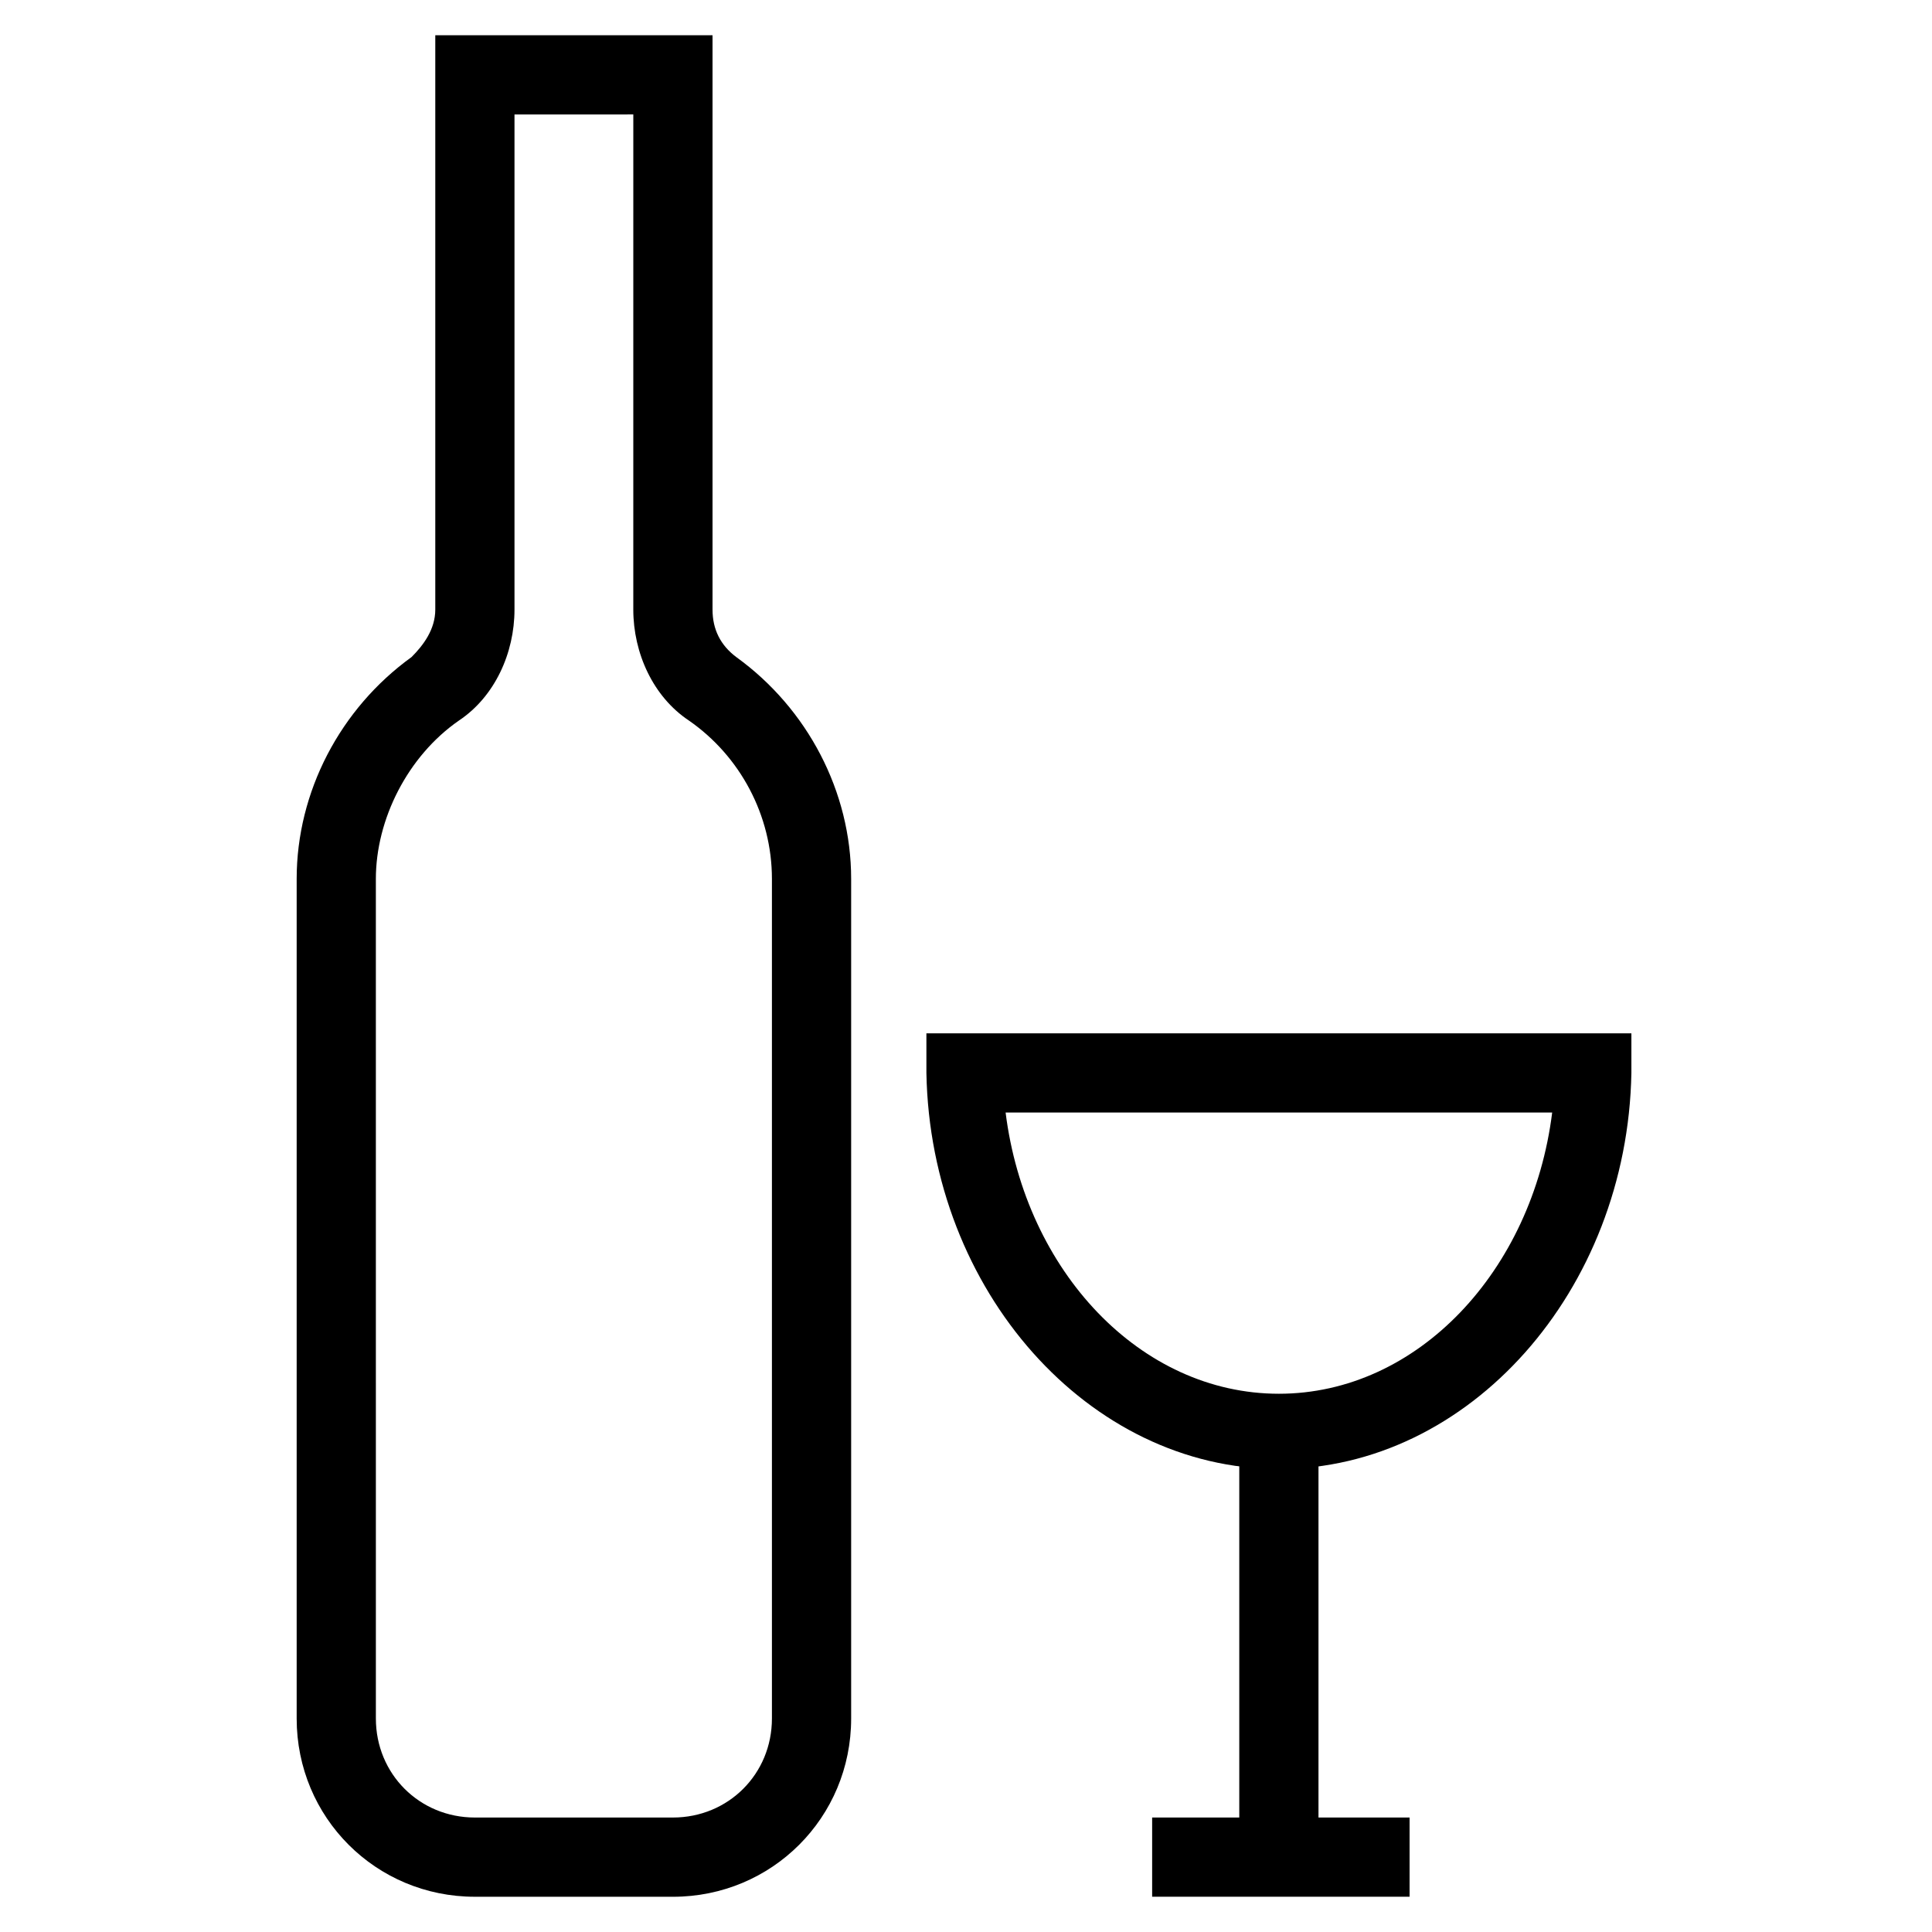
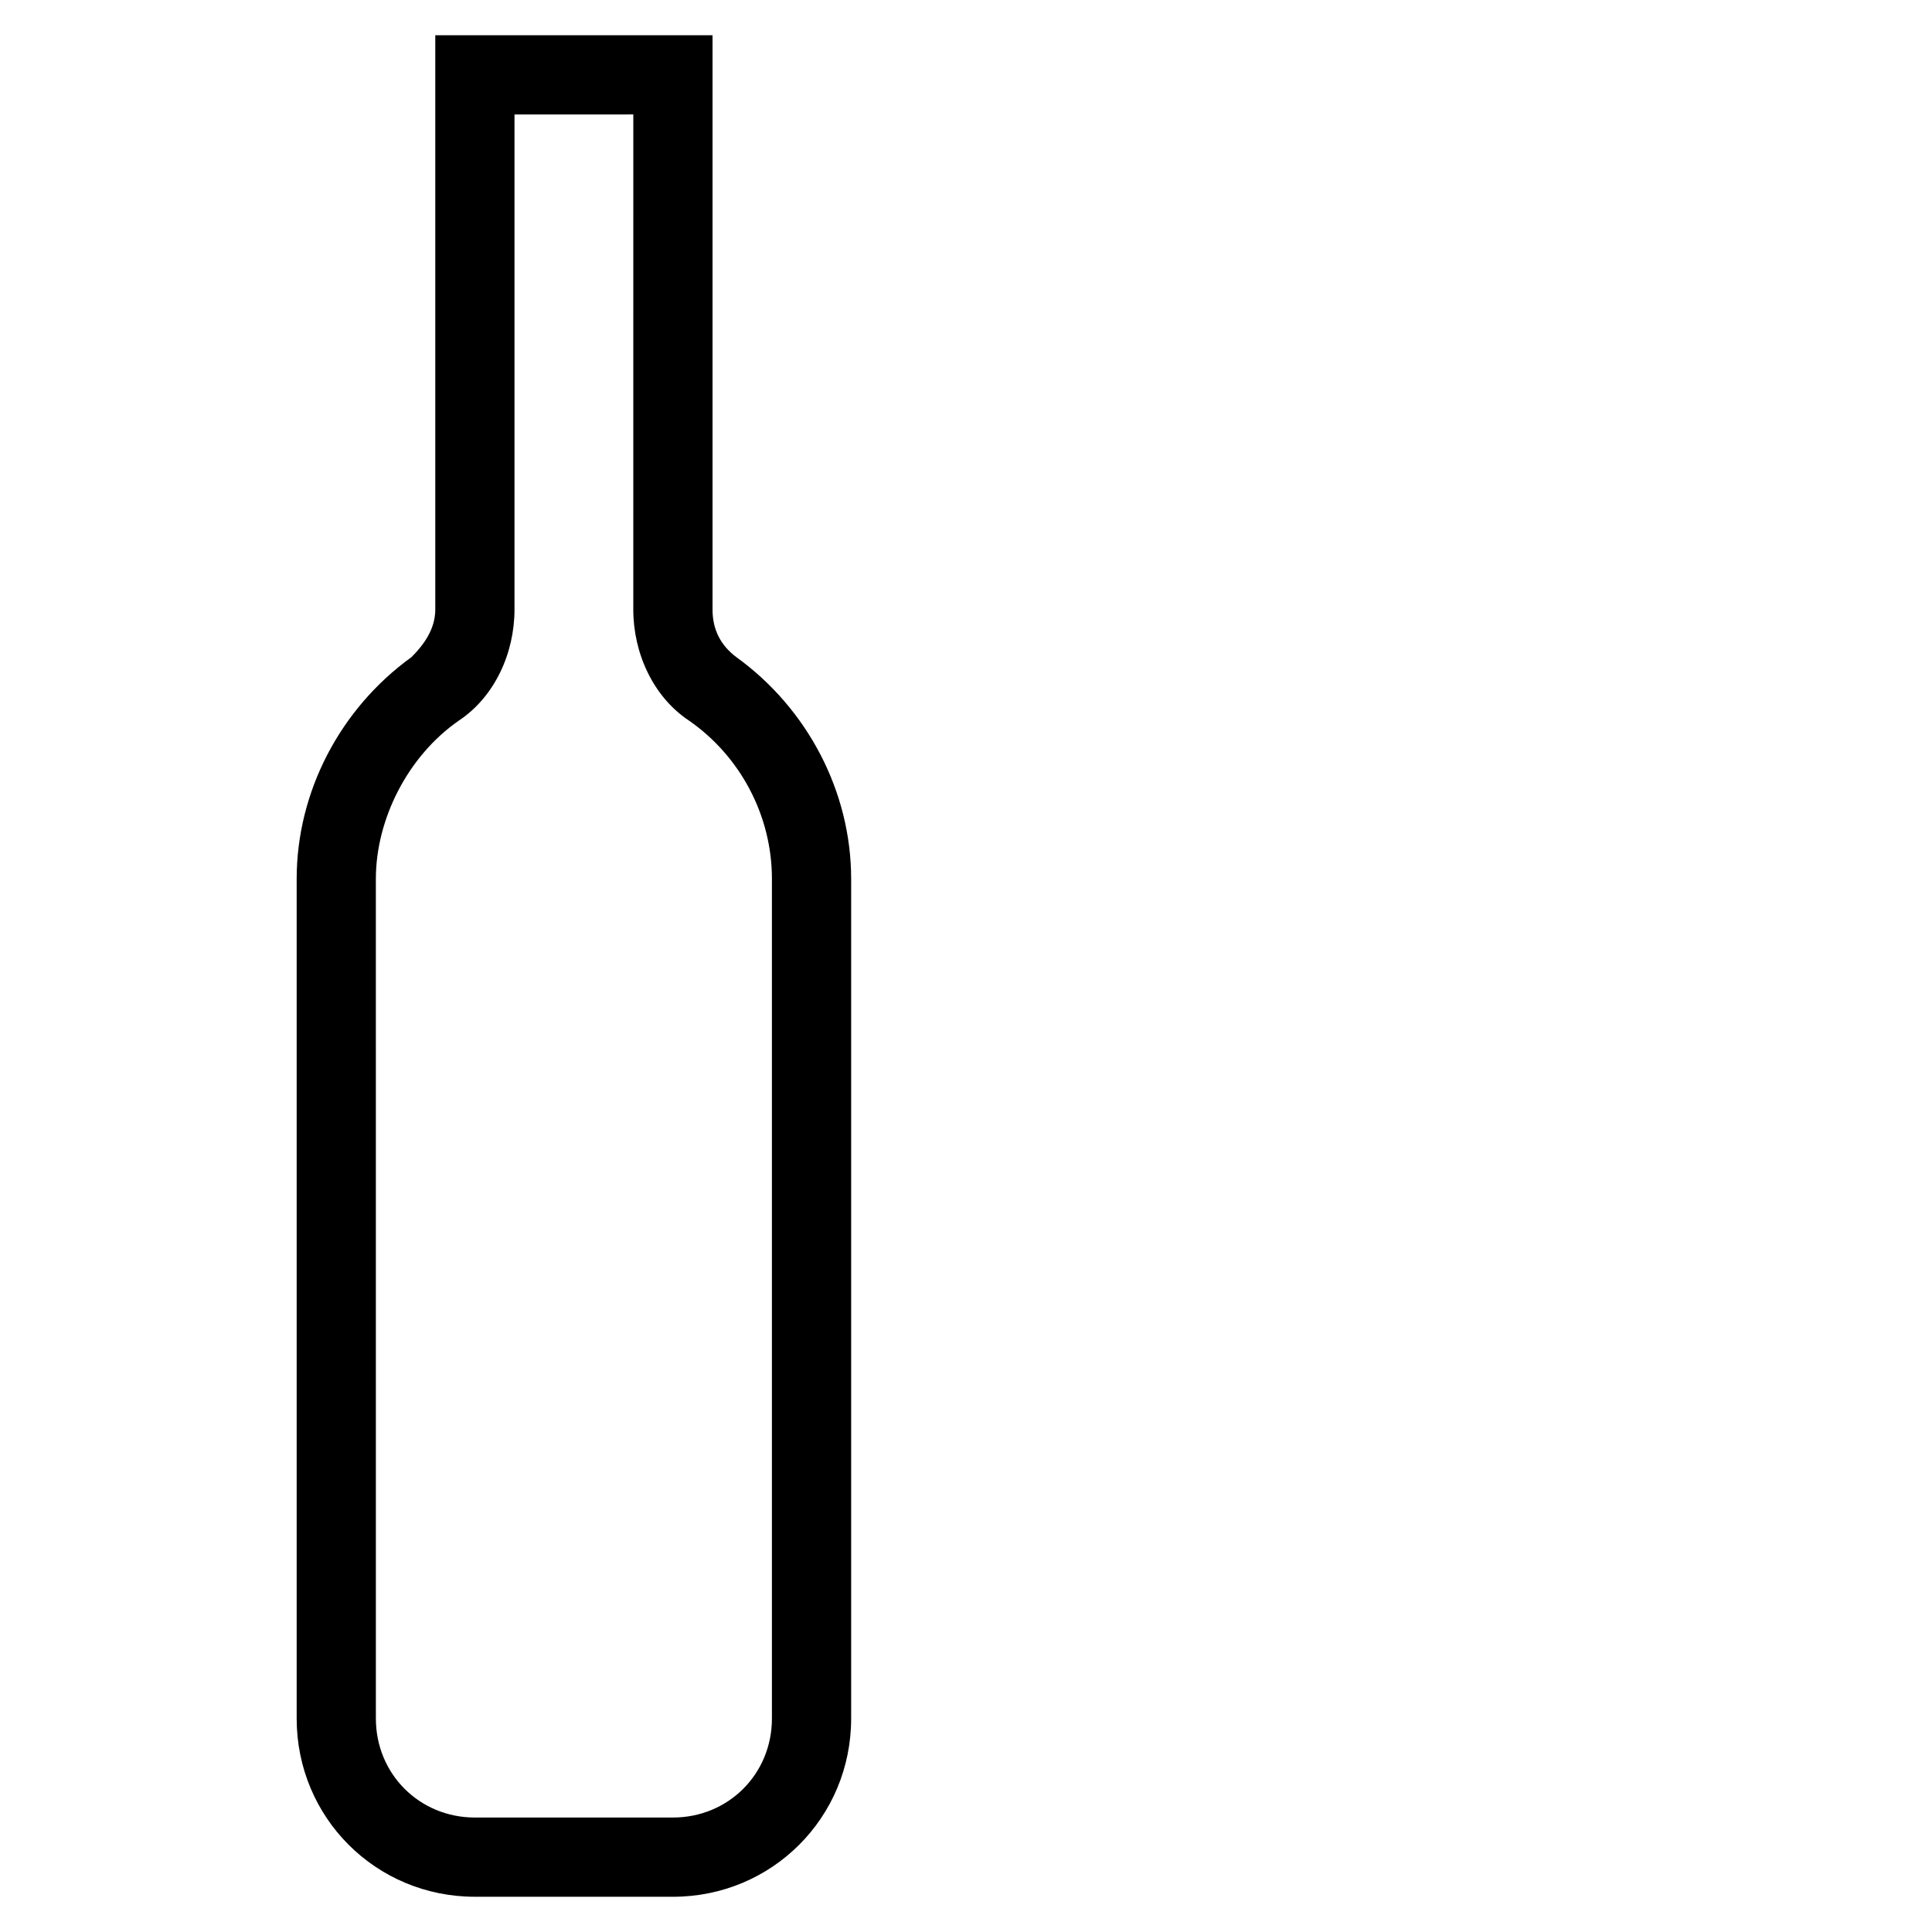
<svg xmlns="http://www.w3.org/2000/svg" fill="#000000" width="800px" height="800px" version="1.1" viewBox="144 144 512 512">
  <g>
-     <path d="m482.92 533.3c-50.383 0-92.363-47.23-93.414-104.96v-10.496h186.83v10.496c-1.051 57.73-43.035 104.96-93.414 104.96zm-72.422-94.465c5.246 41.984 35.688 74.523 72.422 74.523s67.176-32.539 72.422-74.523z" />
-     <path d="m472.42 522.8h20.992v113.36h-20.992z" />
-     <path d="m449.33 625.66h68.223v20.992h-68.223z" />
    <path d="m322.33 646.66h-52.48c-26.238 0-47.23-20.992-47.23-47.23v-222.52c0-23.09 11.547-45.133 30.438-58.777 3.148-3.148 6.297-7.348 6.297-12.594v-152.2h73.473v152.2c0 5.246 2.098 9.445 6.297 12.594 18.895 13.645 30.438 35.688 30.438 58.777v222.52c0 26.242-20.992 47.234-47.23 47.234zm-41.984-472.32v131.2c0 11.547-5.246 23.09-14.695 29.391-13.645 9.445-22.043 26.238-22.043 41.984l0.004 222.51c0 14.695 11.547 26.238 26.238 26.238h52.48c14.695 0 26.238-11.547 26.238-26.238v-222.52c0-16.793-8.398-32.539-22.043-41.984-9.445-6.297-14.695-17.844-14.695-29.391l0.004-131.2z" />
  </g>
</svg>